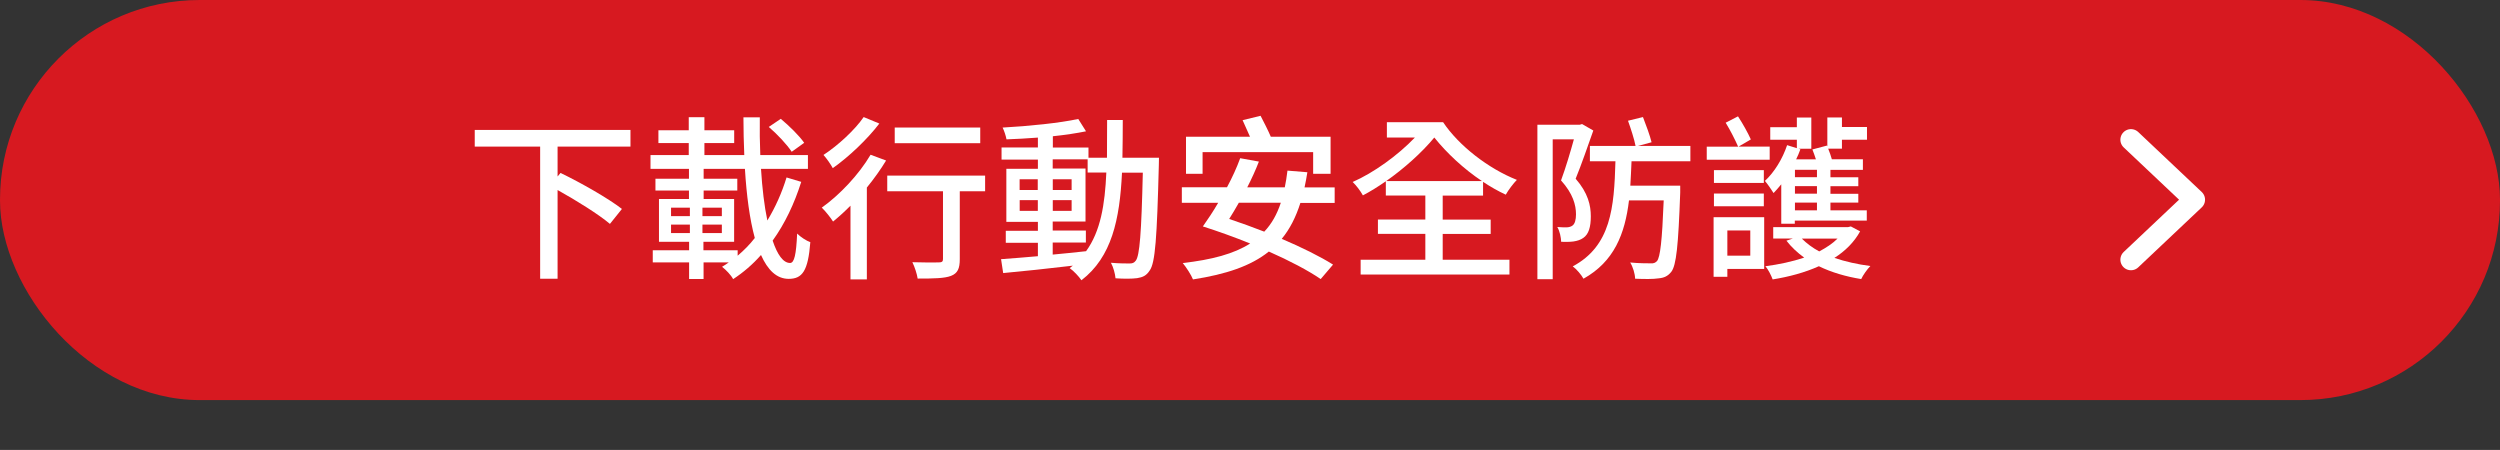
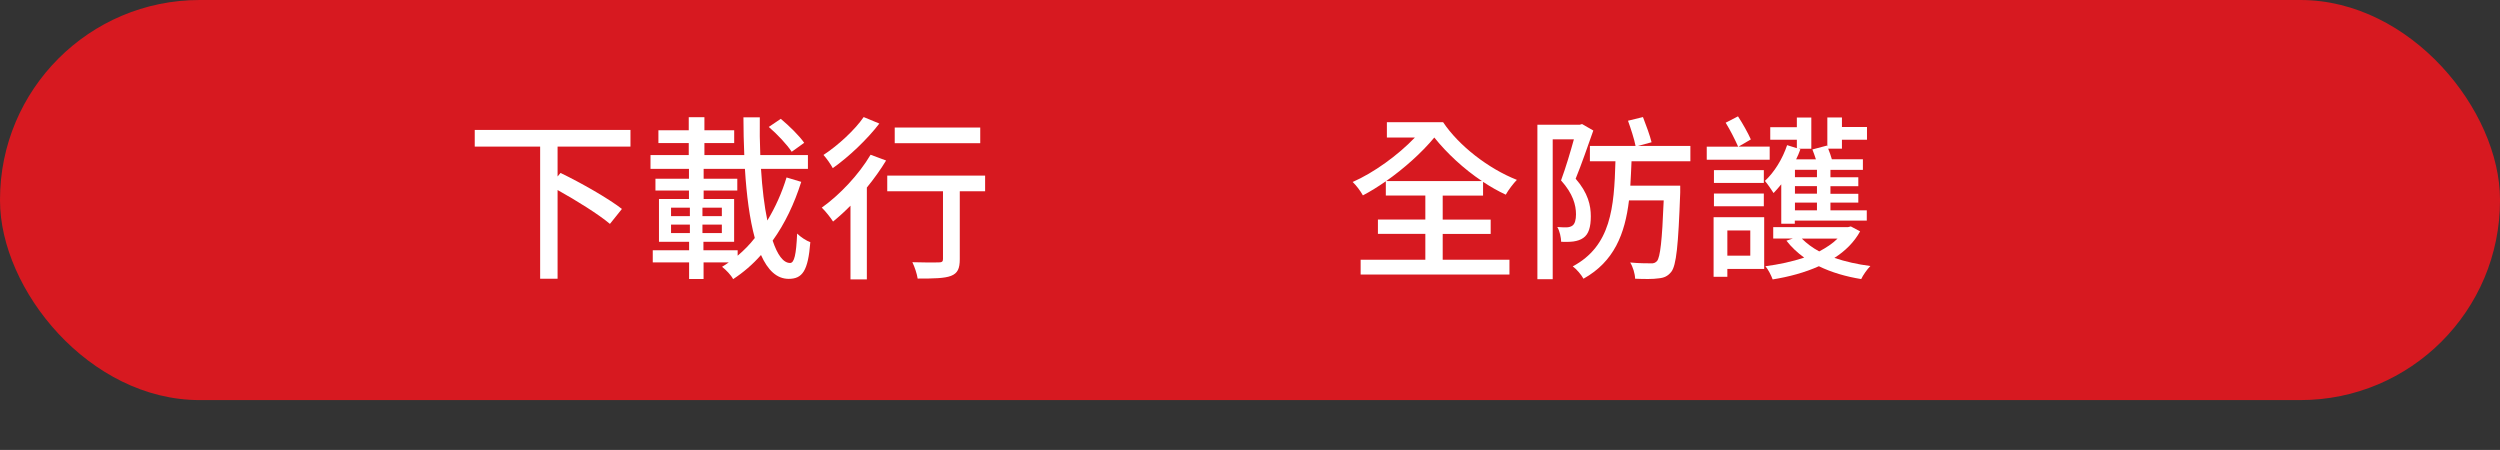
<svg xmlns="http://www.w3.org/2000/svg" id="_圖層_1" data-name=" 圖層 1" viewBox="0 0 354.3 63.76">
  <rect x="0" y="0" width="354.3" height="63.76" fill="#333333" stroke="none" />
  <defs>
    <style>
      .cls-1 {
        fill: #d71920;
      }

      .cls-2 {
        fill: #fff;
      }

      .cls-3 {
        fill: none;
        stroke: #fff;
        stroke-linecap: round;
        stroke-linejoin: round;
        stroke-width: 3px;
      }
    </style>
  </defs>
  <rect class="cls-1" width="354.3" height="56.7" rx="28.3" ry="28.3" />
-   <path class="cls-3" d="M302,19.8l9,8.5-9,8.5" />
  <g>
    <path class="cls-2" d="M79.02,20.79v4.22l.42-.5c2.85,1.37,6.77,3.6,8.7,5.1l-1.7,2.12c-1.6-1.35-4.72-3.3-7.42-4.8v12.57h-2.47v-18.72h-9.27v-2.37h22.07v2.37h-10.32Z" />
    <path class="cls-2" d="M113.55,25.78c-.98,3.1-2.32,5.92-4.05,8.32.67,2,1.5,3.17,2.47,3.17.6,0,.87-1.2,1-4.17.5.5,1.3,1.02,1.87,1.22-.32,4.07-1.12,5.2-3.07,5.2-1.7,0-2.97-1.25-3.92-3.38-1.17,1.33-2.5,2.47-3.95,3.42-.3-.58-1-1.3-1.57-1.75.33-.2.65-.4.95-.62h-3.57v2.35h-2.05v-2.35h-5.15v-1.72h5.15v-1.2h-4.27v-6.07h4.25v-1.2h-4.75v-1.67h4.75v-1.4h-5.45v-1.95h5.42v-1.7h-4.3v-1.82h4.3v-1.85h2.22v1.85h4.22v1.82h-4.22v1.7h5.65c-.07-1.72-.12-3.52-.12-5.35h2.32c-.03,1.85,0,3.65.07,5.35h6.75v1.95h-6.65c.17,2.77.47,5.27.9,7.32,1.12-1.85,2.05-3.9,2.72-6.1l2.07.62ZM95.1,30.63h2.67v-1.2h-2.67v1.2ZM95.1,33.03h2.67v-1.2h-2.67v1.2ZM102.3,30.63v-1.2h-2.75v1.2h2.75ZM102.3,33.03v-1.2h-2.75v1.2h2.75ZM104.55,36.23c.88-.75,1.7-1.57,2.42-2.5-.72-2.65-1.17-6.02-1.4-9.8h-5.85v1.4h4.77v1.67h-4.77v1.2h4.32v6.07h-4.35v1.2h4.85v.75ZM112.2,21.51c-.65-1-2.05-2.5-3.25-3.52l1.7-1.15c1.2,1,2.65,2.42,3.32,3.4l-1.77,1.27Z" />
    <path class="cls-2" d="M125.57,22.76c-.77,1.27-1.7,2.57-2.72,3.82v13.02h-2.32v-10.45c-.82.83-1.67,1.6-2.47,2.25-.3-.5-1.12-1.53-1.6-1.97,2.55-1.82,5.25-4.67,6.92-7.5l2.2.82ZM124.62,17.51c-1.7,2.22-4.3,4.7-6.6,6.32-.27-.52-.9-1.42-1.32-1.87,2.07-1.35,4.47-3.57,5.7-5.37l2.22.92ZM139.62,27.11h-3.6v9.62c0,1.33-.3,2-1.25,2.37-.92.35-2.4.38-4.72.38-.1-.67-.42-1.65-.75-2.32,1.6.05,3.27.05,3.72.03.48,0,.62-.12.62-.48v-9.6h-7.9v-2.22h13.87v2.22ZM138.92,20.29h-12.12v-2.22h12.12v2.22Z" />
-     <path class="cls-2" d="M164.25,22.31s-.02.8-.02,1.08c-.27,10.32-.5,13.87-1.3,14.95-.48.75-1,.95-1.77,1.08-.75.1-1.9.1-3.07.02-.05-.62-.3-1.57-.65-2.2,1.15.1,2.17.1,2.62.1.43,0,.65-.07.9-.4.55-.7.8-3.87,1-12.47h-2.95c-.32,6.65-1.45,11.95-5.75,15.25-.35-.53-1.12-1.35-1.67-1.72.15-.1.3-.23.45-.35-3.6.43-7.2.8-9.87,1.05l-.3-1.97c1.45-.1,3.25-.25,5.22-.42v-1.9h-4.55v-1.7h4.55v-1.27h-4.47v-7.52h4.47v-1.3h-5.15v-1.72h5.15v-1.4c-1.52.12-3.05.2-4.45.25-.08-.48-.33-1.22-.55-1.67,3.7-.2,8.12-.65,10.72-1.22l1.1,1.75c-1.32.27-2.97.52-4.7.7v1.6h5.05v1.45h2.62c.02-1.7.02-3.47.02-5.35h2.22c0,1.85-.02,3.65-.05,5.35h5.17ZM144.5,26.93h2.57v-1.52h-2.57v1.52ZM147.08,29.88v-1.52h-2.57v1.52h2.57ZM149.2,36.08c1.55-.15,3.15-.3,4.72-.48,2.05-2.82,2.67-6.6,2.87-11.15h-2.65v-1.87h-4.95v1.3h4.65v7.52h-4.65v1.27h4.7v1.7h-4.7v1.7ZM151.87,26.93v-1.52h-2.67v1.52h2.67ZM149.2,28.36v1.52h2.67v-1.52h-2.67Z" />
-     <path class="cls-2" d="M184.3,28.73c-.65,2.05-1.5,3.72-2.65,5.12,2.82,1.2,5.45,2.5,7.27,3.65l-1.75,2.05c-1.75-1.2-4.4-2.6-7.35-3.9-2.55,2.05-6.05,3.22-10.75,3.95-.23-.6-.95-1.72-1.45-2.32,4.12-.47,7.25-1.3,9.55-2.77-2.27-.92-4.6-1.75-6.7-2.42.67-.95,1.45-2.1,2.17-3.35h-5.15v-2.2h6.4c.75-1.4,1.4-2.82,1.87-4.12l2.65.48c-.45,1.17-1.02,2.42-1.65,3.65h5.32c.15-.72.28-1.52.38-2.37l2.82.23c-.12.75-.25,1.47-.4,2.15h4.27v2.2h-4.87ZM170.43,24.63h-2.35v-5.25h9.07c-.33-.75-.73-1.65-1.05-2.35l2.55-.62c.48.92,1.08,2.1,1.45,2.97h8.47v5.25h-2.47v-3.07h-15.67v3.07ZM175.57,28.73c-.47.82-.92,1.6-1.37,2.3,1.62.55,3.32,1.15,4.97,1.8,1.05-1.1,1.8-2.45,2.35-4.1h-5.95Z" />
    <path class="cls-2" d="M204.45,36.81h9.47v2.1h-21.09v-2.1h9.17v-3.67h-6.72v-2.03h6.72v-3.4h-5.6v-2.02c-1.1.77-2.2,1.45-3.25,2-.33-.6-.92-1.4-1.45-1.9,2.97-1.3,6.4-3.77,8.82-6.3h-3.97v-2.17h7.97c2.22,3.32,6.4,6.57,10.45,8.17-.47.48-1.22,1.45-1.57,2.1-1.08-.5-2.17-1.12-3.22-1.82v1.95h-5.72v3.4h6.8v2.03h-6.8v3.67ZM196.45,25.66h13.57c-2.58-1.72-4.97-3.95-6.75-6.17-1.8,2.17-4.3,4.4-6.82,6.17Z" />
    <path class="cls-2" d="M225.8,18.51c-.75,2.12-1.67,4.8-2.5,6.82,1.77,2.02,2.15,3.8,2.15,5.32s-.3,2.55-1.07,3.07c-.38.27-.85.42-1.38.5-.5.07-1.17.07-1.75.05-.02-.6-.2-1.52-.55-2.1.55.05,1,.05,1.35.05.33-.02.6-.1.8-.25.35-.25.5-.85.5-1.6,0-1.3-.42-2.92-2.12-4.8.65-1.75,1.35-4.1,1.82-5.82h-3v19.82h-2.17v-21.89h6l.33-.1,1.6.92ZM231.22,22.86c-.05,1.17-.1,2.35-.17,3.45h7.07v1c-.27,7.5-.55,10.3-1.27,11.22-.5.62-1.02.85-1.82.92-.73.12-2.03.1-3.3.05-.02-.7-.3-1.65-.7-2.3,1.22.12,2.4.12,2.9.12.43.03.65-.07.9-.32.45-.55.72-2.8.95-8.6h-4.92c-.57,4.75-2.1,8.67-6.45,11.1-.3-.55-.97-1.35-1.52-1.75,5.42-2.9,5.87-8.32,6.05-14.9h-3.62v-2.17h6.47c-.17-.92-.67-2.45-1.07-3.57l2.12-.52c.45,1.15,1,2.65,1.22,3.57l-1.92.52h7.42v2.17h-8.32Z" />
    <path class="cls-2" d="M250.8,22.64h-8.92v-1.85h4.45c-.4-.92-1.12-2.35-1.77-3.4l1.75-.9c.67,1.02,1.42,2.37,1.82,3.27l-1.75,1.02h4.42v1.85ZM250.02,38.11h-5.22v1.12h-1.95v-8.45h7.17v7.32ZM249.97,25.93h-7.07v-1.82h7.07v1.82ZM242.9,27.43h7.07v1.8h-7.07v-1.8ZM244.8,32.66v3.57h3.25v-3.57h-3.25ZM252.45,26.11c-.38.45-.73.87-1.1,1.25-.25-.4-.85-1.3-1.23-1.72,1.33-1.22,2.5-3.12,3.15-5.07l1.38.43v-1.2h-3.77v-1.77h3.77v-1.37h2.05v4.42h-1.8l.25.08c-.17.5-.38.95-.6,1.42h2.8c-.15-.47-.33-.97-.5-1.4l2.07-.55.05.12v-4.1h2.07v1.35h3.55v1.8h-3.55v1.27h-1.95c.2.5.4,1.05.52,1.5h4.4v1.5h-4.6v1.05h3.95v1.27h-3.95v1.07h3.95v1.25h-3.95v1.1h5.15v1.45h-10.2v.45h-1.92v-5.6ZM263.62,32.78c-.85,1.55-2.12,2.8-3.65,3.77,1.53.52,3.3.92,5.1,1.15-.45.45-1.05,1.3-1.3,1.85-2.17-.35-4.22-.95-6-1.82-2,.9-4.25,1.5-6.55,1.87-.2-.55-.62-1.4-1.03-1.87,1.9-.25,3.8-.65,5.5-1.22-.97-.7-1.82-1.5-2.52-2.4l.9-.3h-2.77v-1.62h10.6l.4-.1,1.32.7ZM257.5,24.06h-3.12v1.05h3.12v-1.05ZM257.5,26.38h-3.12v1.07h3.12v-1.07ZM257.5,28.71h-3.12v1.1h3.12v-1.1ZM255.35,33.81c.67.67,1.5,1.3,2.47,1.82,1-.53,1.9-1.12,2.6-1.82h-5.07Z" />
  </g>
</svg>